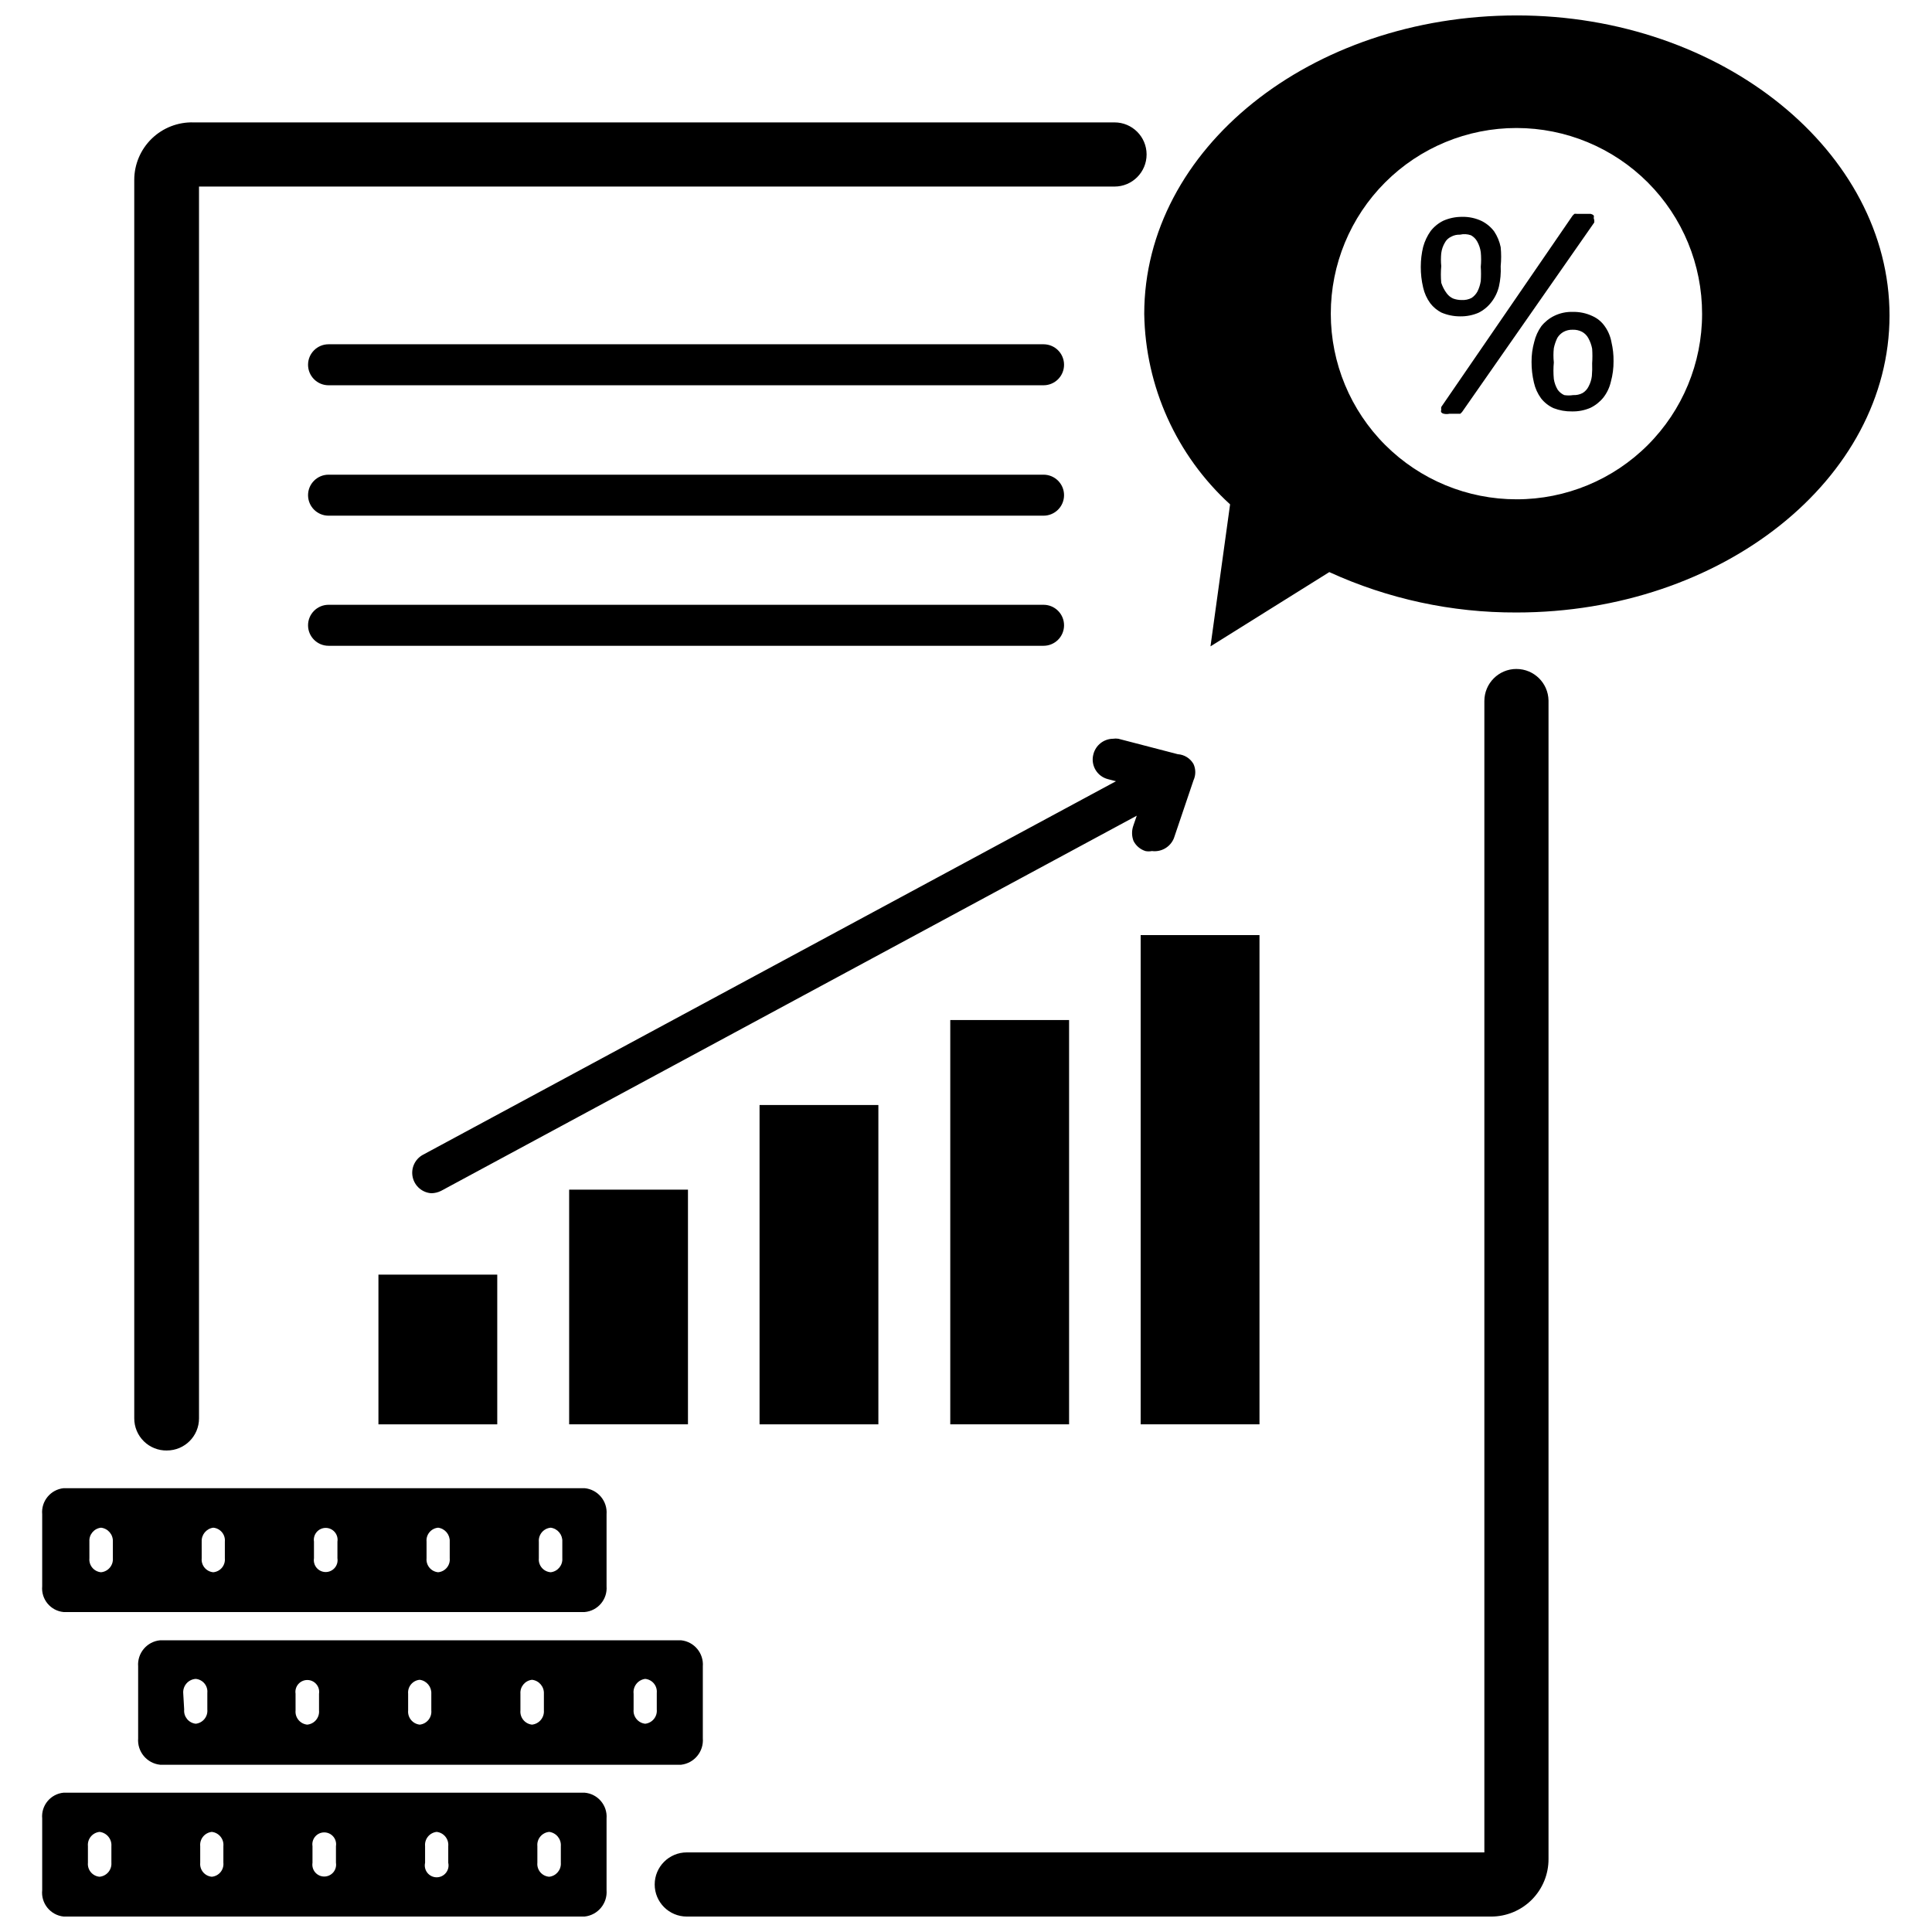
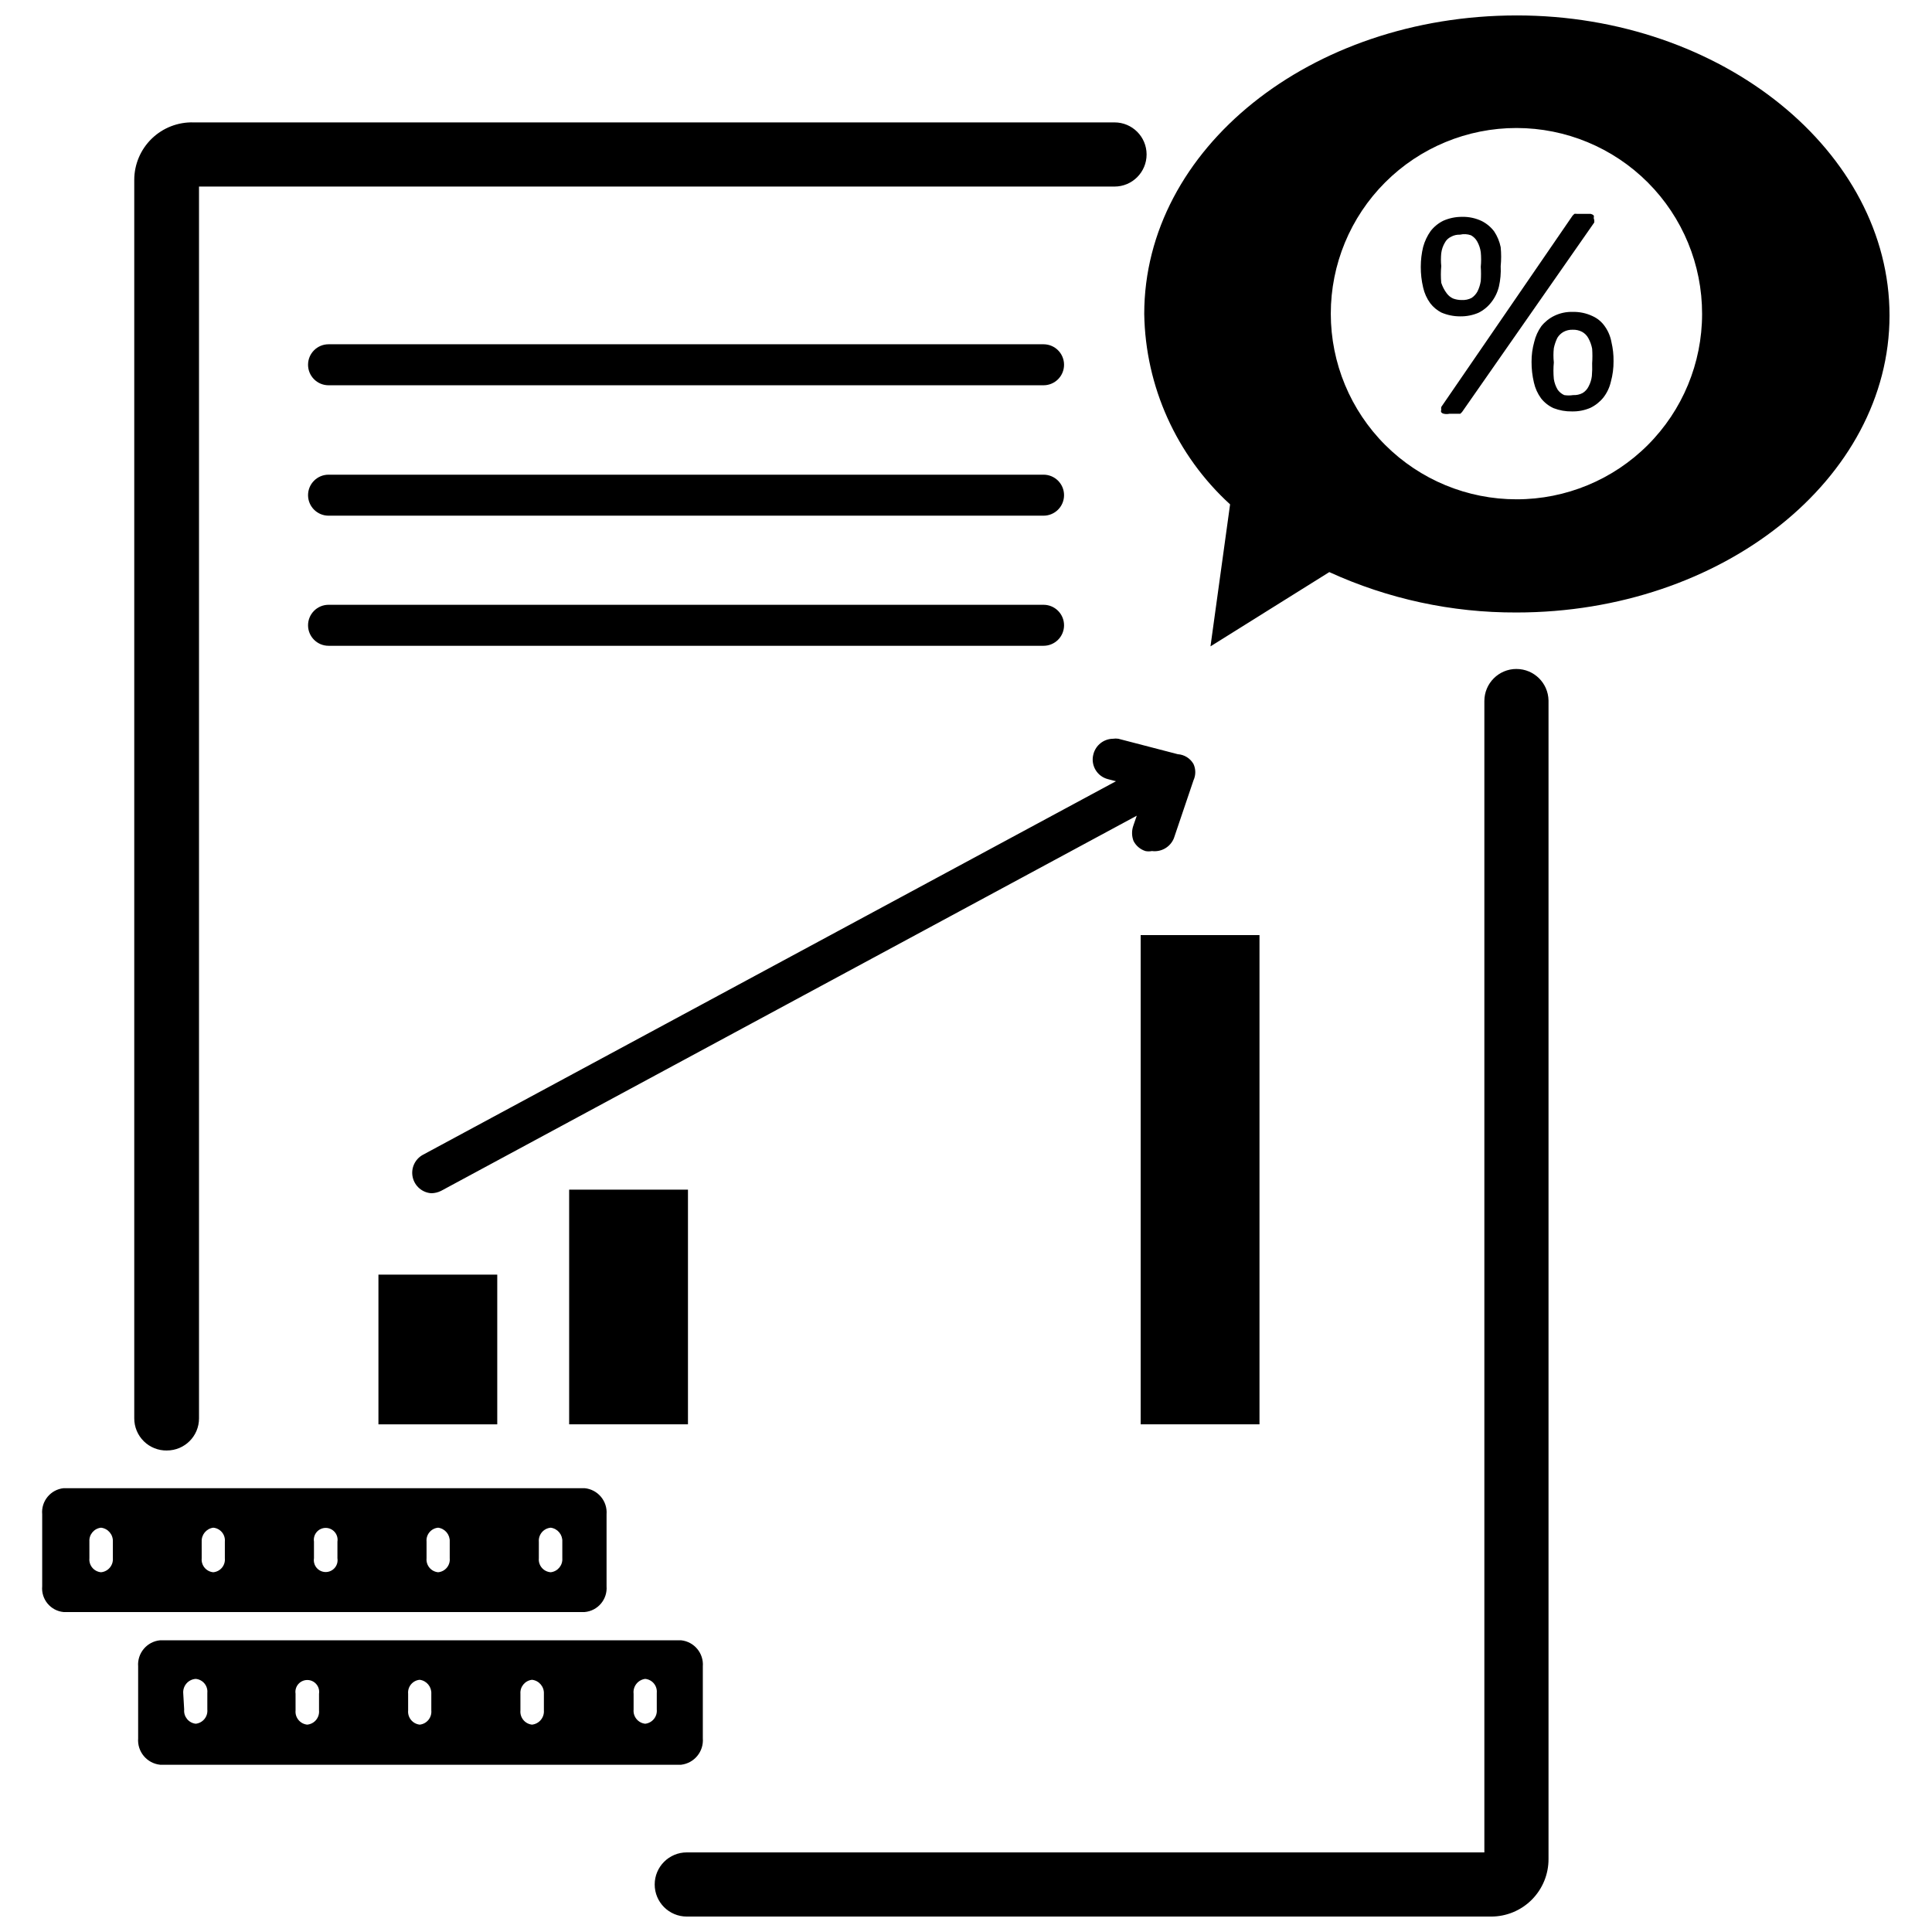
<svg xmlns="http://www.w3.org/2000/svg" width="800px" height="800px" version="1.1" viewBox="144 144 512 512">
  <defs>
    <clipPath id="c">
      <path d="m317 321h238v330.9h-238z" />
    </clipPath>
    <clipPath id="b">
      <path d="m447 148.09h198v167.91h-198z" />
    </clipPath>
    <clipPath id="a">
-       <path d="m155 619h150v32.902h-150z" />
-     </clipPath>
+       </clipPath>
  </defs>
  <path d="m188.24 528.39c4.695 0 8.5-3.805 8.5-8.5v-326.45h242.62c4.695 0 8.5-3.809 8.5-8.504 0-4.695-3.805-8.5-8.5-8.5h-244.04c-4.129-0.129-8.137 1.426-11.105 4.301-2.965 2.879-4.641 6.836-4.637 10.969v328.19c0 2.281 0.918 4.469 2.547 6.066 1.629 1.598 3.832 2.477 6.113 2.434z" />
  <g clip-path="url(#c)">
    <path d="m545.87 321.28c-4.695 0-8.5 3.809-8.5 8.504v305.12h-211.37c-4.695 0-8.5 3.809-8.5 8.504 0 4.695 3.805 8.5 8.5 8.5h213.18c4.043 0 7.918-1.609 10.77-4.477 2.852-2.867 4.445-6.75 4.422-10.793v-307.01c-0.086-4.633-3.867-8.344-8.5-8.344z" />
  </g>
  <path d="m244.29 481.79h31.488v39.676h-31.488z" />
  <path d="m294.83 459.27h31.488v62.188h-31.488z" />
-   <path d="m345.29 436.84h31.488v84.625h-31.488z" />
-   <path d="m395.83 414.32h31.488v107.14h-31.488z" />
  <path d="m446.29 391.81h31.488v129.65h-31.488z" />
  <path d="m456.12 343.87-15.742-4.094c-0.469-0.074-0.949-0.074-1.418 0-2.457 0.031-4.59 1.711-5.195 4.094-0.383 1.391-0.188 2.875 0.539 4.117 0.723 1.246 1.922 2.144 3.316 2.496l2.125 0.551-183.73 99.031c-2.094 1.172-3.168 3.582-2.641 5.926s2.527 4.062 4.922 4.227c0.902-0.012 1.793-0.227 2.598-0.629l184.36-99.422-0.867 2.519 0.004-0.004c-0.508 1.348-0.508 2.828 0 4.172 0.648 1.281 1.781 2.242 3.148 2.68 0.57 0.117 1.16 0.117 1.73 0 2.484 0.328 4.879-1.062 5.824-3.387l5.195-15.352c0.633-1.371 0.633-2.953 0-4.328-0.867-1.512-2.434-2.484-4.172-2.598z" />
  <path d="m231.07 246.1h189.48c3 0 5.434-2.434 5.434-5.434s-2.434-5.43-5.434-5.43h-189.48c-3 0-5.434 2.43-5.434 5.43s2.434 5.434 5.434 5.434z" />
  <path d="m231.07 280.66h189.48c3 0 5.434-2.434 5.434-5.434s-2.434-5.43-5.434-5.43h-189.48c-3 0-5.434 2.43-5.434 5.43s2.434 5.434 5.434 5.434z" />
  <path d="m231.07 315.14h189.48c3 0 5.434-2.43 5.434-5.43s-2.434-5.434-5.434-5.434h-189.48c-3 0-5.434 2.434-5.434 5.434s2.434 5.43 5.434 5.43z" />
  <g clip-path="url(#b)">
    <path d="m545.95 148.09c-54.633 0-98.715 35.344-98.715 79.113 0.309 19.234 8.539 37.492 22.75 50.461l-5.195 37.629 31.488-19.68c15.559 7.117 32.48 10.77 49.594 10.703 54.555 0 98.871-35.426 98.871-78.719 0-43.297-44.238-79.508-98.793-79.508zm0 128.23c-13.059 0.023-25.586-5.148-34.832-14.371-9.242-9.227-14.438-21.742-14.445-34.801-0.008-13.059 5.176-25.582 14.41-34.816s21.758-14.418 34.816-14.41c13.055 0.008 25.574 5.203 34.801 14.445 9.223 9.246 14.395 21.773 14.371 34.832 0 13.027-5.176 25.523-14.387 34.734-9.211 9.211-21.707 14.387-34.734 14.387z" />
  </g>
  <path d="m530.91 227.84c1.676 0.031 3.34-0.289 4.879-0.941 1.324-0.652 2.484-1.594 3.387-2.758 0.977-1.227 1.672-2.648 2.047-4.172 0.406-1.781 0.566-3.609 0.473-5.43 0.164-1.676 0.164-3.363 0-5.039-0.301-1.492-0.887-2.91-1.73-4.172-0.875-1.164-2.008-2.106-3.309-2.758-1.621-0.766-3.402-1.145-5.195-1.102-1.707-0.012-3.394 0.34-4.961 1.023-1.32 0.648-2.481 1.594-3.383 2.758-0.891 1.266-1.555 2.68-1.969 4.172-0.418 1.727-0.629 3.496-0.629 5.273-0.012 1.855 0.199 3.707 0.629 5.512 0.336 1.504 0.98 2.926 1.891 4.172 0.785 1.012 1.777 1.844 2.91 2.438 1.57 0.676 3.254 1.023 4.961 1.023zm-4.961-16.766c0.125-0.973 0.445-1.91 0.945-2.754 0.363-0.695 0.945-1.25 1.652-1.574 0.723-0.402 1.539-0.594 2.363-0.555 0.965-0.227 1.977-0.172 2.914 0.16 0.695 0.383 1.27 0.953 1.652 1.652 0.492 0.875 0.812 1.836 0.945 2.832 0.125 1.285 0.125 2.578 0 3.859 0.086 1.258 0.086 2.519 0 3.777-0.148 0.957-0.438 1.887-0.867 2.758-0.375 0.695-0.914 1.293-1.574 1.73-0.801 0.41-1.699 0.598-2.598 0.551-0.777 0.004-1.551-0.129-2.281-0.395-0.691-0.312-1.289-0.801-1.734-1.418-0.617-0.836-1.094-1.766-1.418-2.754-0.137-1.465-0.137-2.941 0-4.406-0.113-1.152-0.113-2.312 0-3.465z" />
  <path d="m566.34 201.78c0.082-0.23 0.082-0.48 0-0.707-0.227-0.195-0.496-0.332-0.789-0.395h-3.625 0.004c-0.234-0.043-0.473-0.043-0.707 0l-0.473 0.473-34.797 50.695c-0.051 0.258-0.051 0.527 0 0.785-0.109 0.195-0.109 0.438 0 0.633 0.184 0.211 0.434 0.348 0.711 0.391 0.465 0.098 0.949 0.098 1.418 0h2.91l0.473-0.473 35.031-50.223c0.047-0.398-0.008-0.805-0.156-1.18z" />
  <path d="m569.32 230.52c-0.824-1.211-1.969-2.164-3.305-2.758-1.621-0.766-3.402-1.145-5.195-1.102-1.688-0.059-3.359 0.293-4.883 1.023-1.344 0.648-2.527 1.59-3.461 2.754-0.895 1.258-1.535 2.672-1.891 4.172-0.48 1.719-0.723 3.492-0.707 5.277-0.012 1.855 0.199 3.703 0.629 5.508 0.336 1.508 0.98 2.926 1.891 4.172 0.879 1.117 2.012 2.008 3.305 2.598 1.555 0.602 3.215 0.898 4.879 0.867 1.676 0.039 3.344-0.285 4.883-0.945 1.344-0.648 2.527-1.59 3.465-2.754 0.949-1.234 1.621-2.656 1.965-4.172 0.488-1.77 0.727-3.598 0.711-5.434 0.023-1.695-0.16-3.387-0.551-5.035-0.266-1.504-0.855-2.926-1.734-4.172zm-3.465 13.145h0.004c-0.117 0.965-0.41 1.898-0.867 2.754-0.348 0.719-0.895 1.316-1.574 1.734-0.773 0.41-1.645 0.598-2.519 0.551-0.781 0.125-1.578 0.125-2.359 0-0.695-0.312-1.289-0.801-1.734-1.418-0.52-0.871-0.867-1.832-1.023-2.832-0.141-1.469-0.141-2.945 0-4.41-0.137-1.258-0.137-2.523 0-3.777 0.195-0.957 0.512-1.883 0.945-2.758 0.406-0.656 0.977-1.199 1.652-1.574 0.727-0.387 1.539-0.574 2.363-0.551 0.871-0.039 1.742 0.148 2.519 0.551 0.695 0.383 1.27 0.957 1.652 1.652 0.492 0.883 0.84 1.84 1.023 2.836 0.09 1.285 0.09 2.574 0 3.856 0.047 1.129 0.02 2.262-0.078 3.387z" />
  <path d="m160.85 571.21h138.07c3.496-0.293 6.098-3.352 5.824-6.848v-19.051c0.273-3.512-2.316-6.594-5.824-6.926h-138.07c-3.465 0.371-5.988 3.457-5.668 6.926v19.051c-0.32 3.453 2.215 6.516 5.668 6.848zm125.95-18.656h-0.004c-0.133-1.887 1.266-3.531 3.152-3.699 1.832 0.242 3.168 1.855 3.07 3.699v4.41-0.004c0.137 1.859-1.219 3.496-3.07 3.703-0.914-0.062-1.766-0.488-2.359-1.184-0.594-0.699-0.879-1.605-0.793-2.519zm-29.758 0c-0.09-0.898 0.188-1.797 0.766-2.488 0.574-0.695 1.406-1.133 2.305-1.211 1.832 0.242 3.168 1.855 3.07 3.699v4.41-0.004c0.086 0.902-0.188 1.797-0.766 2.492-0.574 0.695-1.406 1.129-2.305 1.211-0.898-0.082-1.73-0.516-2.305-1.211-0.578-0.695-0.855-1.59-0.766-2.492zm-29.836 0c-0.145-0.91 0.117-1.84 0.715-2.539 0.598-0.703 1.473-1.105 2.394-1.105s1.797 0.402 2.394 1.105c0.602 0.699 0.859 1.629 0.715 2.539v4.41-0.004c0.145 0.914-0.113 1.84-0.715 2.543-0.598 0.699-1.473 1.105-2.394 1.105s-1.797-0.406-2.394-1.105c-0.598-0.703-0.859-1.629-0.715-2.543zm-29.758 0h0.004c-0.102-1.844 1.238-3.457 3.066-3.699 0.902 0.078 1.73 0.516 2.309 1.211 0.574 0.691 0.852 1.59 0.762 2.488v4.41-0.004c0.09 0.902-0.188 1.797-0.762 2.492-0.578 0.695-1.406 1.129-2.309 1.211-0.898-0.082-1.727-0.516-2.305-1.211-0.574-0.695-0.852-1.59-0.762-2.492zm-29.758 0h0.004c-0.141-1.859 1.219-3.492 3.07-3.699 1.863 0.203 3.242 1.828 3.148 3.699v4.41-0.004c0.137 1.887-1.266 3.535-3.148 3.703-0.898-0.082-1.73-0.516-2.305-1.211-0.578-0.695-0.852-1.59-0.766-2.492z" />
  <path d="m180.61 585.62v19.051c-0.277 3.527 2.305 6.633 5.824 7.004h138.07c3.488-0.41 6.027-3.504 5.75-7.004v-19.051c0.273-3.484-2.273-6.555-5.75-6.926h-138.07c-3.504 0.332-6.098 3.414-5.824 6.926zm131.3 7.242c-0.23-1.934 1.141-3.691 3.07-3.938 0.898 0.082 1.73 0.516 2.305 1.211 0.578 0.695 0.852 1.59 0.766 2.488v4.41c0.184 1.887-1.184 3.57-3.07 3.777-1.887-0.207-3.254-1.891-3.07-3.777zm-29.992 0c-0.137-1.859 1.219-3.492 3.07-3.699 1.863 0.203 3.242 1.828 3.148 3.699v4.41-0.004c0.141 1.902-1.254 3.574-3.148 3.781-1.887-0.207-3.254-1.891-3.07-3.781zm-29.758 0c-0.086-0.898 0.188-1.797 0.766-2.488 0.578-0.695 1.406-1.133 2.305-1.211 1.832 0.242 3.168 1.855 3.07 3.699v4.41-0.004c0.184 1.891-1.184 3.574-3.07 3.781-1.883-0.207-3.254-1.891-3.07-3.781zm-29.836 0h0.004c-0.148-0.91 0.113-1.84 0.711-2.539 0.602-0.703 1.477-1.105 2.398-1.105s1.797 0.402 2.394 1.105c0.598 0.699 0.859 1.629 0.715 2.539v4.41-0.004c0.086 0.922-0.195 1.836-0.789 2.547-0.59 0.711-1.441 1.152-2.359 1.234-1.887-0.207-3.254-1.891-3.07-3.781zm-29.758 0h0.004c-0.109-0.965 0.184-1.934 0.809-2.68 0.625-0.742 1.527-1.199 2.496-1.258 0.902 0.082 1.73 0.516 2.309 1.211 0.574 0.695 0.852 1.59 0.762 2.488v4.41c0.184 1.887-1.184 3.57-3.07 3.777-1.883-0.207-3.25-1.891-3.066-3.777z" />
  <g clip-path="url(#a)">
    <path d="m298.92 619.08h-138.07c-3.453 0.332-5.988 3.394-5.668 6.848v18.973c-0.367 3.496 2.168 6.633 5.668 7.004h138.07c3.519-0.371 6.102-3.477 5.824-7.004v-18.973c0.273-3.496-2.328-6.555-5.824-6.848zm-125.4 18.578c0.137 1.883-1.266 3.531-3.148 3.699-0.898-0.082-1.73-0.516-2.305-1.211-0.578-0.695-0.852-1.59-0.766-2.488v-4.41c-0.184-1.887 1.184-3.57 3.07-3.777 1.895 0.207 3.289 1.875 3.148 3.777zm29.676 0h0.004c0.086 0.898-0.188 1.793-0.766 2.488-0.578 0.695-1.406 1.129-2.305 1.211-0.898-0.082-1.73-0.516-2.309-1.211-0.574-0.695-0.852-1.59-0.762-2.488v-4.41c-0.184-1.887 1.184-3.57 3.07-3.777 1.883 0.207 3.254 1.891 3.07 3.777zm29.836 0c0.148 0.91-0.113 1.836-0.711 2.539-0.598 0.699-1.477 1.105-2.398 1.105s-1.797-0.406-2.394-1.105c-0.598-0.703-0.859-1.629-0.715-2.539v-4.41c-0.145-0.91 0.117-1.84 0.715-2.539 0.598-0.703 1.473-1.105 2.394-1.105s1.801 0.402 2.398 1.105c0.598 0.699 0.859 1.629 0.711 2.539zm29.758 0c0.215 0.934-0.012 1.914-0.609 2.66-0.598 0.75-1.504 1.188-2.461 1.188s-1.863-0.438-2.461-1.188c-0.598-0.746-0.82-1.727-0.609-2.66v-4.41c-0.184-1.887 1.184-3.57 3.07-3.777 1.887 0.207 3.254 1.891 3.07 3.777zm29.836 0c0.137 1.855-1.219 3.492-3.07 3.699-0.914-0.059-1.766-0.488-2.359-1.184-0.59-0.699-0.879-1.605-0.789-2.516v-4.41c-0.09-0.918 0.195-1.836 0.785-2.543 0.594-0.711 1.441-1.156 2.363-1.234 1.863 0.246 3.211 1.902 3.07 3.777z" />
  </g>
</svg>